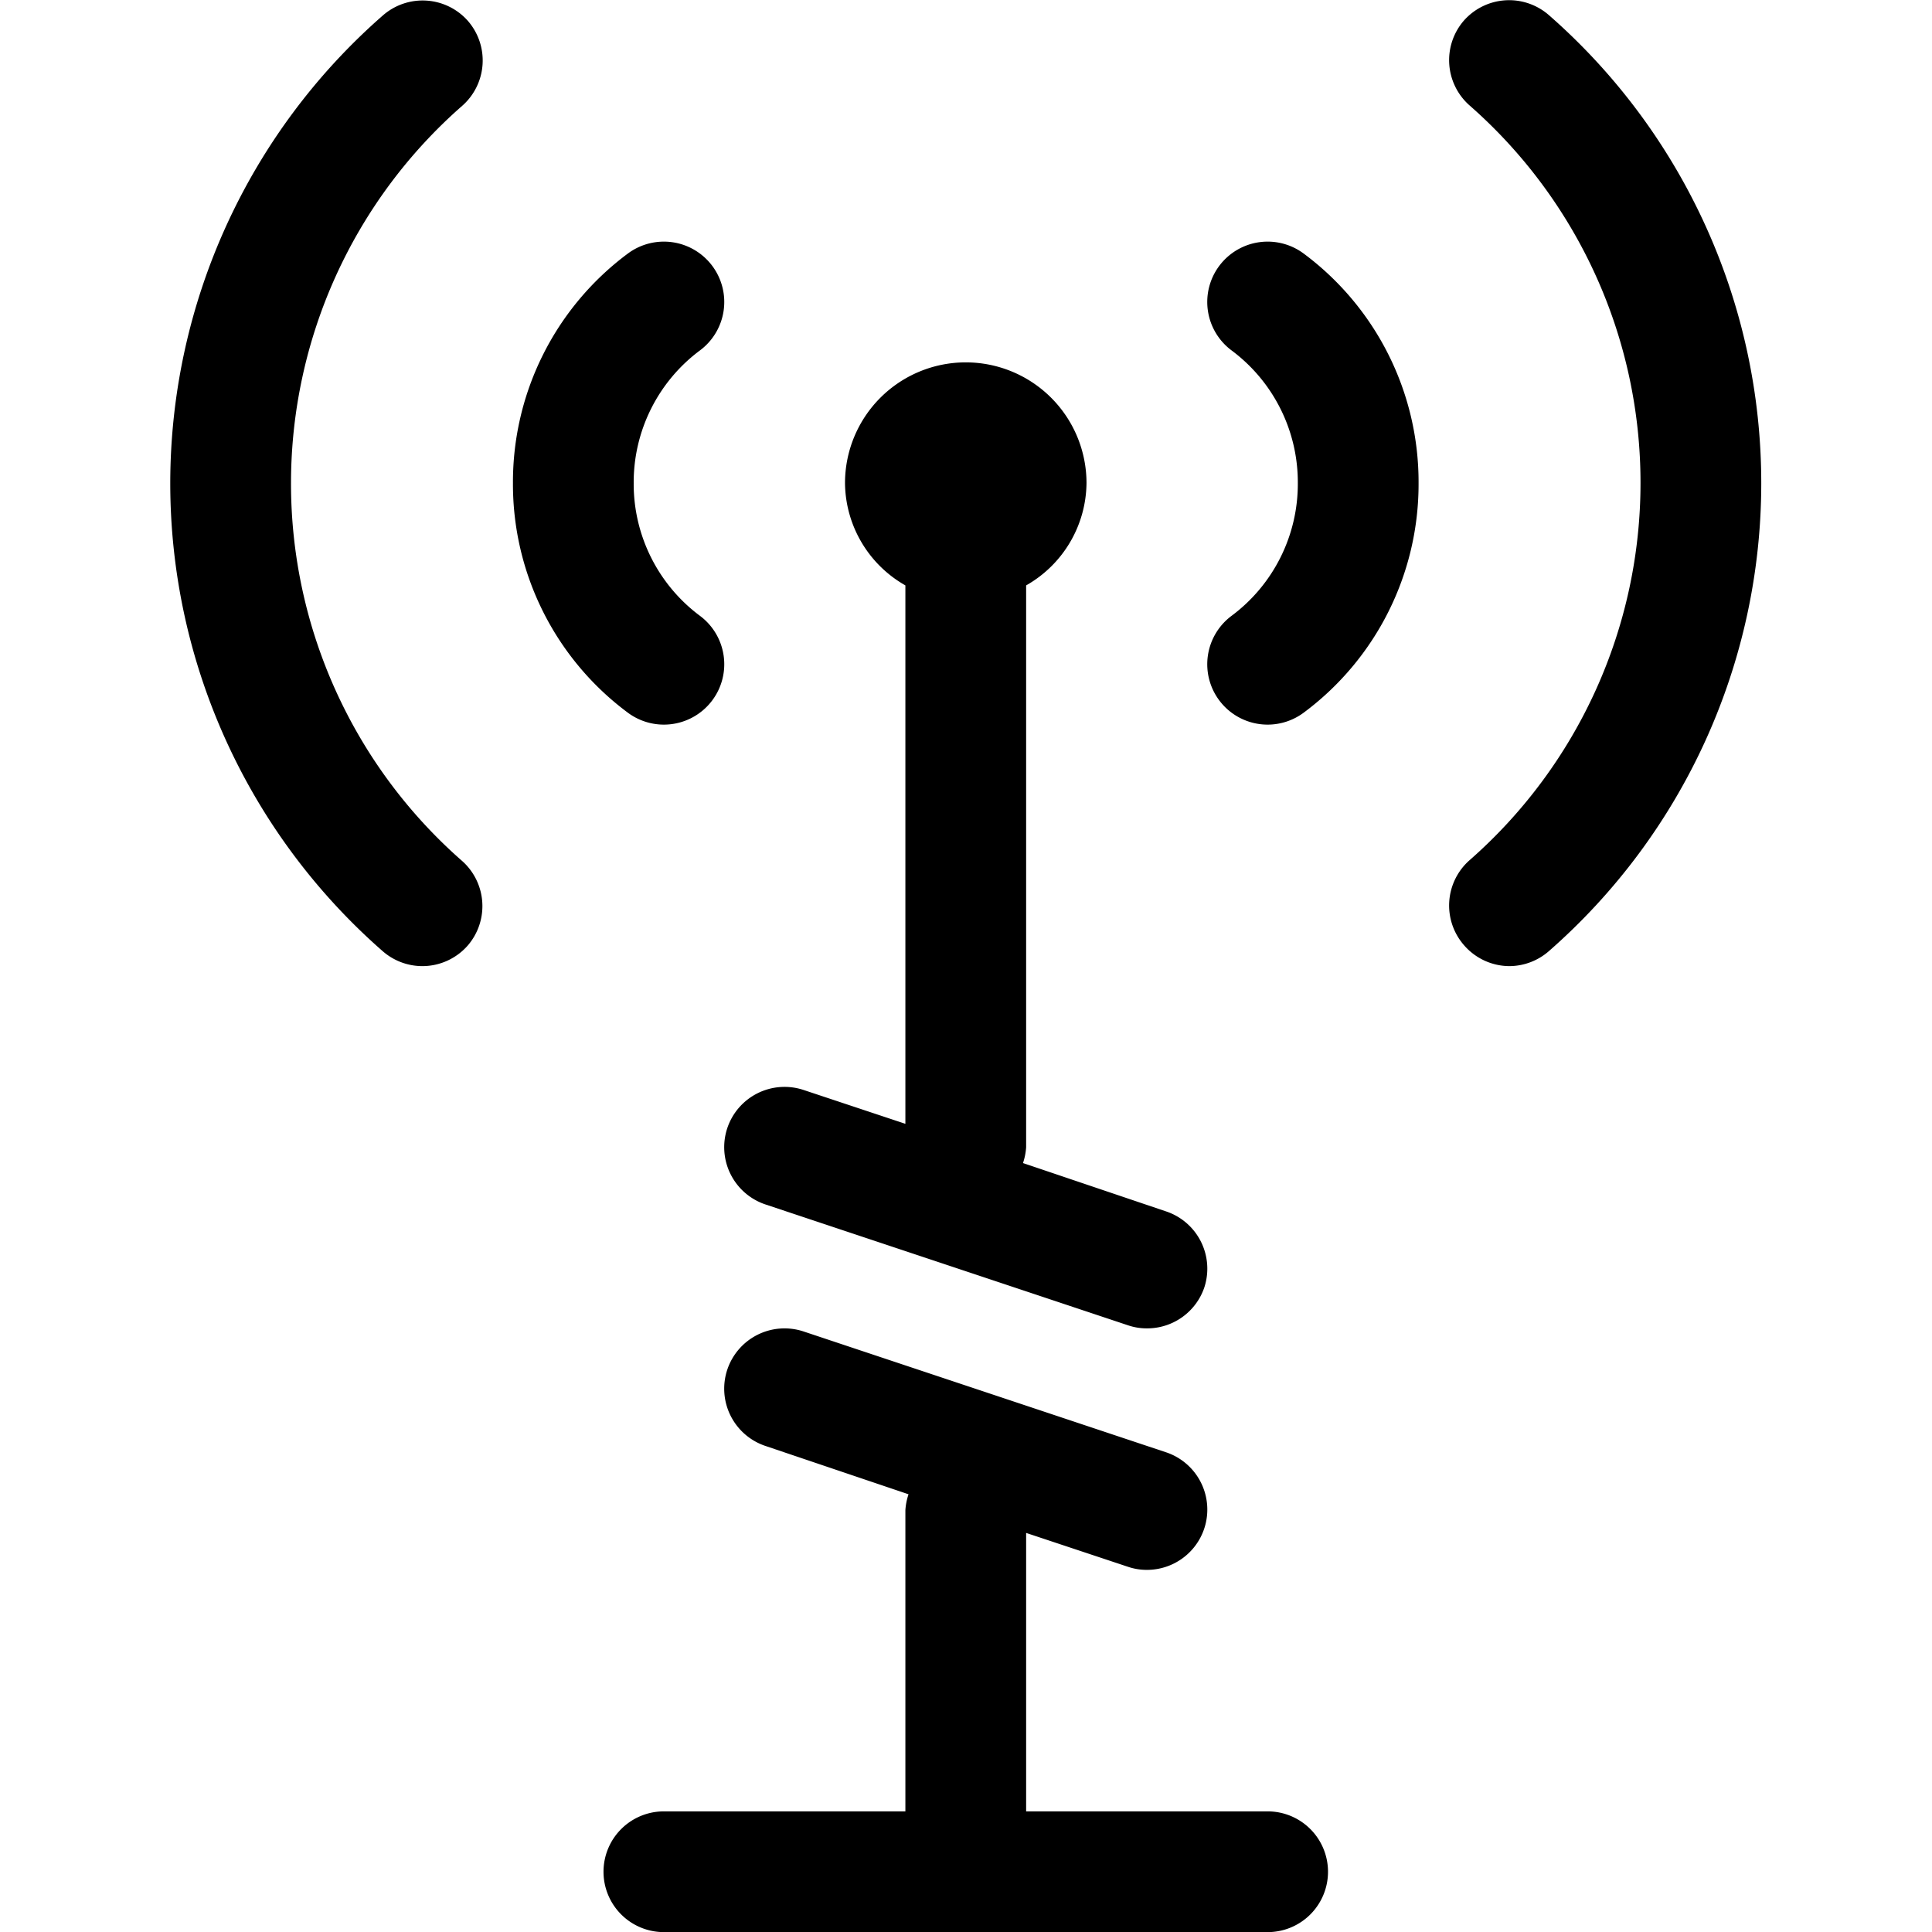
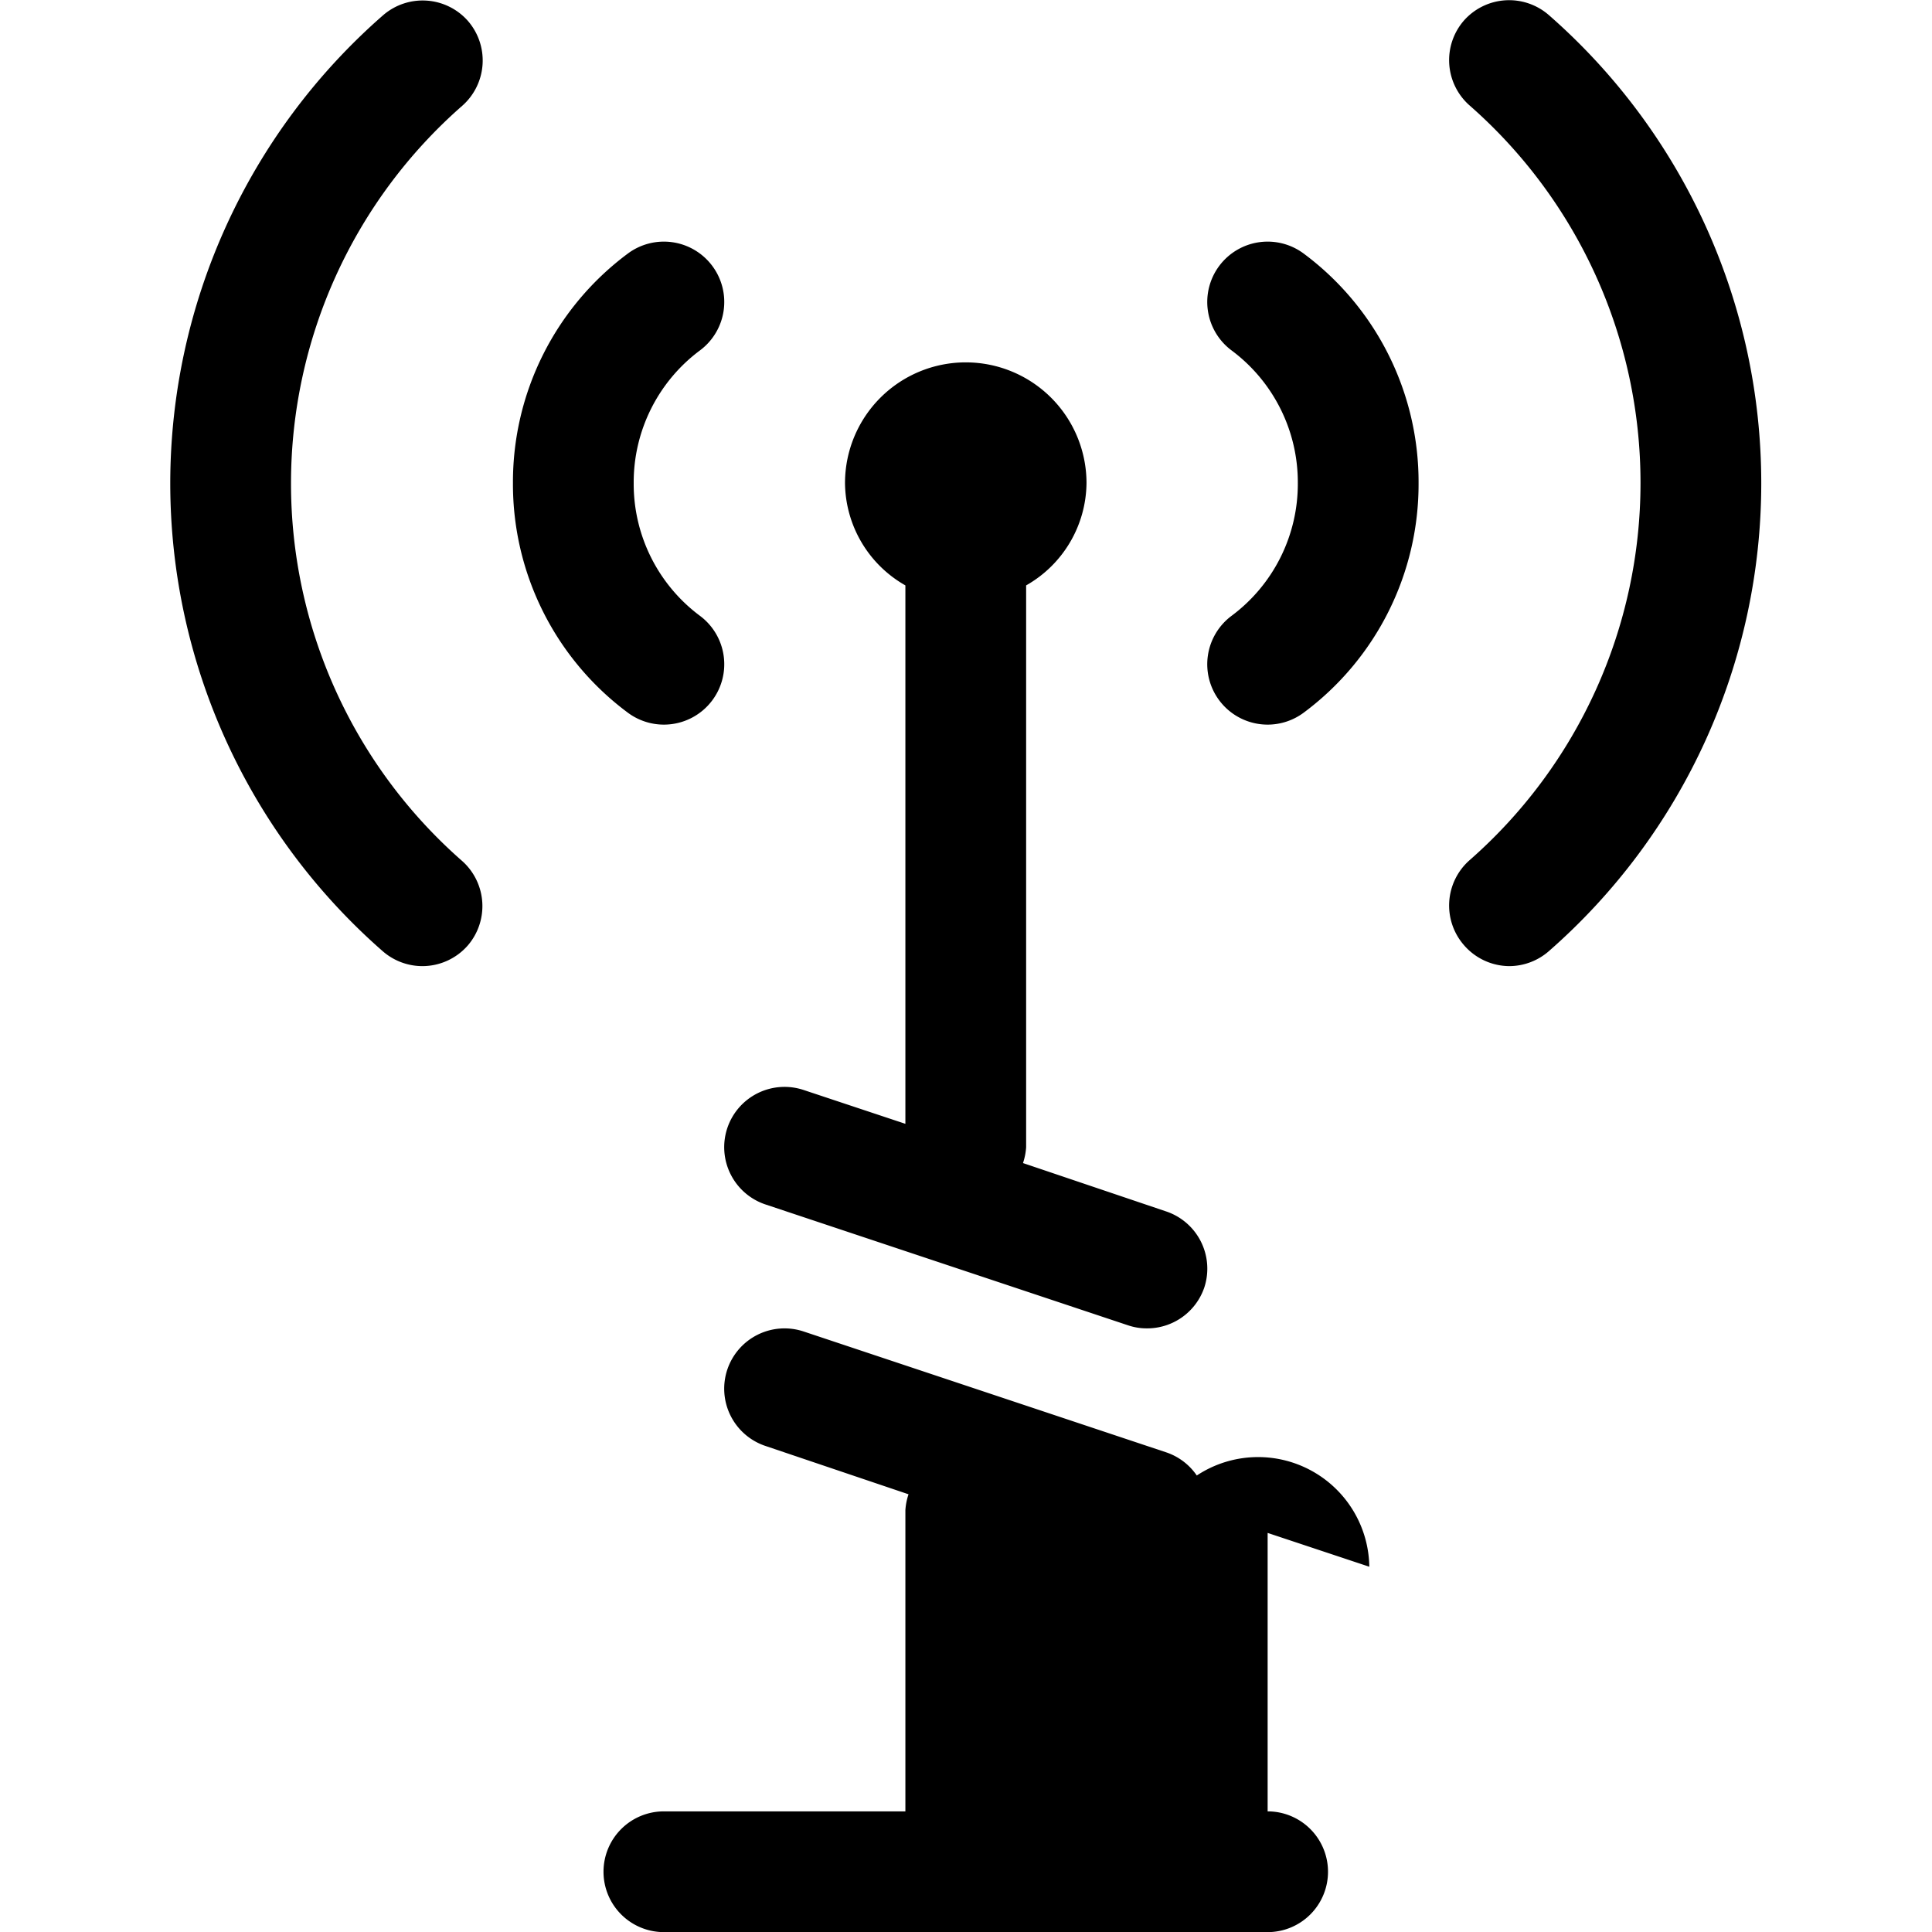
<svg xmlns="http://www.w3.org/2000/svg" fill="#000000" width="800px" height="800px" viewBox="-1.41 0 16 16">
  <g id="electricity-measurement-16px" transform="translate(0)">
-     <path id="Path_181" data-name="Path 181" d="M-17.975,9.342a.5.5,0,0,1,.633-.316l.842.28V4.847A.985.985,0,0,1-17,4a1,1,0,0,1,1-1,1,1,0,0,1,1,1,.985.985,0,0,1-.5.847V9.5a.516.516,0,0,1-.026.131l1.184.4a.5.5,0,0,1,.317.632A.5.5,0,0,1-14.5,11a.484.484,0,0,1-.158-.026l-3-1A.5.5,0,0,1-17.975,9.342ZM-13.5,15h-2V12.694l.842.28A.484.484,0,0,0-14.5,13a.5.5,0,0,0,.475-.342.5.5,0,0,0-.317-.632l-3-1a.5.5,0,0,0-.633.316.5.5,0,0,0,.317.632l1.184.4a.516.516,0,0,0-.026.131V15h-2a.5.5,0,0,0-.5.5.5.5,0,0,0,.5.5h5a.5.5,0,0,0,.5-.5A.5.5,0,0,0-13.5,15Zm.3-12.9a.5.5,0,0,0-.7.1.5.5,0,0,0,.1.7A1.362,1.362,0,0,1-13.25,4a1.362,1.362,0,0,1-.55,1.1.5.5,0,0,0-.1.7.5.5,0,0,0,.4.2.5.5,0,0,0,.3-.1A2.357,2.357,0,0,0-12.25,4,2.357,2.357,0,0,0-13.2,2.1ZM-11.171.124a.5.5,0,0,0-.705.047.5.5,0,0,0,.047.7A4.155,4.155,0,0,1-10.412,4a4.155,4.155,0,0,1-1.417,3.124.5.5,0,0,0-.047.7A.5.5,0,0,0-11.5,8a.5.5,0,0,0,.329-.124A5.15,5.15,0,0,0-9.412,4,5.15,5.15,0,0,0-11.171.124ZM-18.5,6a.5.5,0,0,0,.4-.2.5.5,0,0,0-.1-.7A1.362,1.362,0,0,1-18.75,4a1.362,1.362,0,0,1,.55-1.1.5.5,0,0,0,.1-.7.5.5,0,0,0-.7-.1A2.357,2.357,0,0,0-19.75,4a2.357,2.357,0,0,0,.95,1.9A.5.5,0,0,0-18.5,6ZM-20.124.171a.5.5,0,0,0-.7-.047A5.15,5.15,0,0,0-22.588,4a5.15,5.15,0,0,0,1.759,3.876A.5.5,0,0,0-20.5,8a.5.5,0,0,0,.376-.171.5.5,0,0,0-.047-.7A4.155,4.155,0,0,1-21.588,4,4.155,4.155,0,0,1-20.171.876.5.5,0,0,0-20.124.171Z" transform="translate(22.588 0.001)" />
+     <path id="Path_181" data-name="Path 181" d="M-17.975,9.342a.5.5,0,0,1,.633-.316l.842.28V4.847A.985.985,0,0,1-17,4a1,1,0,0,1,1-1,1,1,0,0,1,1,1,.985.985,0,0,1-.5.847V9.5a.516.516,0,0,1-.026.131l1.184.4a.5.5,0,0,1,.317.632A.5.5,0,0,1-14.5,11a.484.484,0,0,1-.158-.026l-3-1A.5.5,0,0,1-17.975,9.342ZM-13.5,15V12.694l.842.28A.484.484,0,0,0-14.5,13a.5.5,0,0,0,.475-.342.5.5,0,0,0-.317-.632l-3-1a.5.5,0,0,0-.633.316.5.5,0,0,0,.317.632l1.184.4a.516.516,0,0,0-.026.131V15h-2a.5.5,0,0,0-.5.5.5.5,0,0,0,.5.5h5a.5.5,0,0,0,.5-.5A.5.5,0,0,0-13.5,15Zm.3-12.9a.5.5,0,0,0-.7.1.5.5,0,0,0,.1.7A1.362,1.362,0,0,1-13.25,4a1.362,1.362,0,0,1-.55,1.1.5.5,0,0,0-.1.7.5.5,0,0,0,.4.2.5.5,0,0,0,.3-.1A2.357,2.357,0,0,0-12.25,4,2.357,2.357,0,0,0-13.2,2.1ZM-11.171.124a.5.5,0,0,0-.705.047.5.5,0,0,0,.047.7A4.155,4.155,0,0,1-10.412,4a4.155,4.155,0,0,1-1.417,3.124.5.5,0,0,0-.047.7A.5.5,0,0,0-11.5,8a.5.5,0,0,0,.329-.124A5.15,5.15,0,0,0-9.412,4,5.15,5.15,0,0,0-11.171.124ZM-18.5,6a.5.5,0,0,0,.4-.2.5.5,0,0,0-.1-.7A1.362,1.362,0,0,1-18.75,4a1.362,1.362,0,0,1,.55-1.1.5.5,0,0,0,.1-.7.5.5,0,0,0-.7-.1A2.357,2.357,0,0,0-19.75,4a2.357,2.357,0,0,0,.95,1.9A.5.5,0,0,0-18.5,6ZM-20.124.171a.5.5,0,0,0-.7-.047A5.15,5.15,0,0,0-22.588,4a5.15,5.15,0,0,0,1.759,3.876A.5.5,0,0,0-20.5,8a.5.5,0,0,0,.376-.171.5.5,0,0,0-.047-.7A4.155,4.155,0,0,1-21.588,4,4.155,4.155,0,0,1-20.171.876.5.5,0,0,0-20.124.171Z" transform="translate(22.588 0.001)" />
  </g>
</svg>